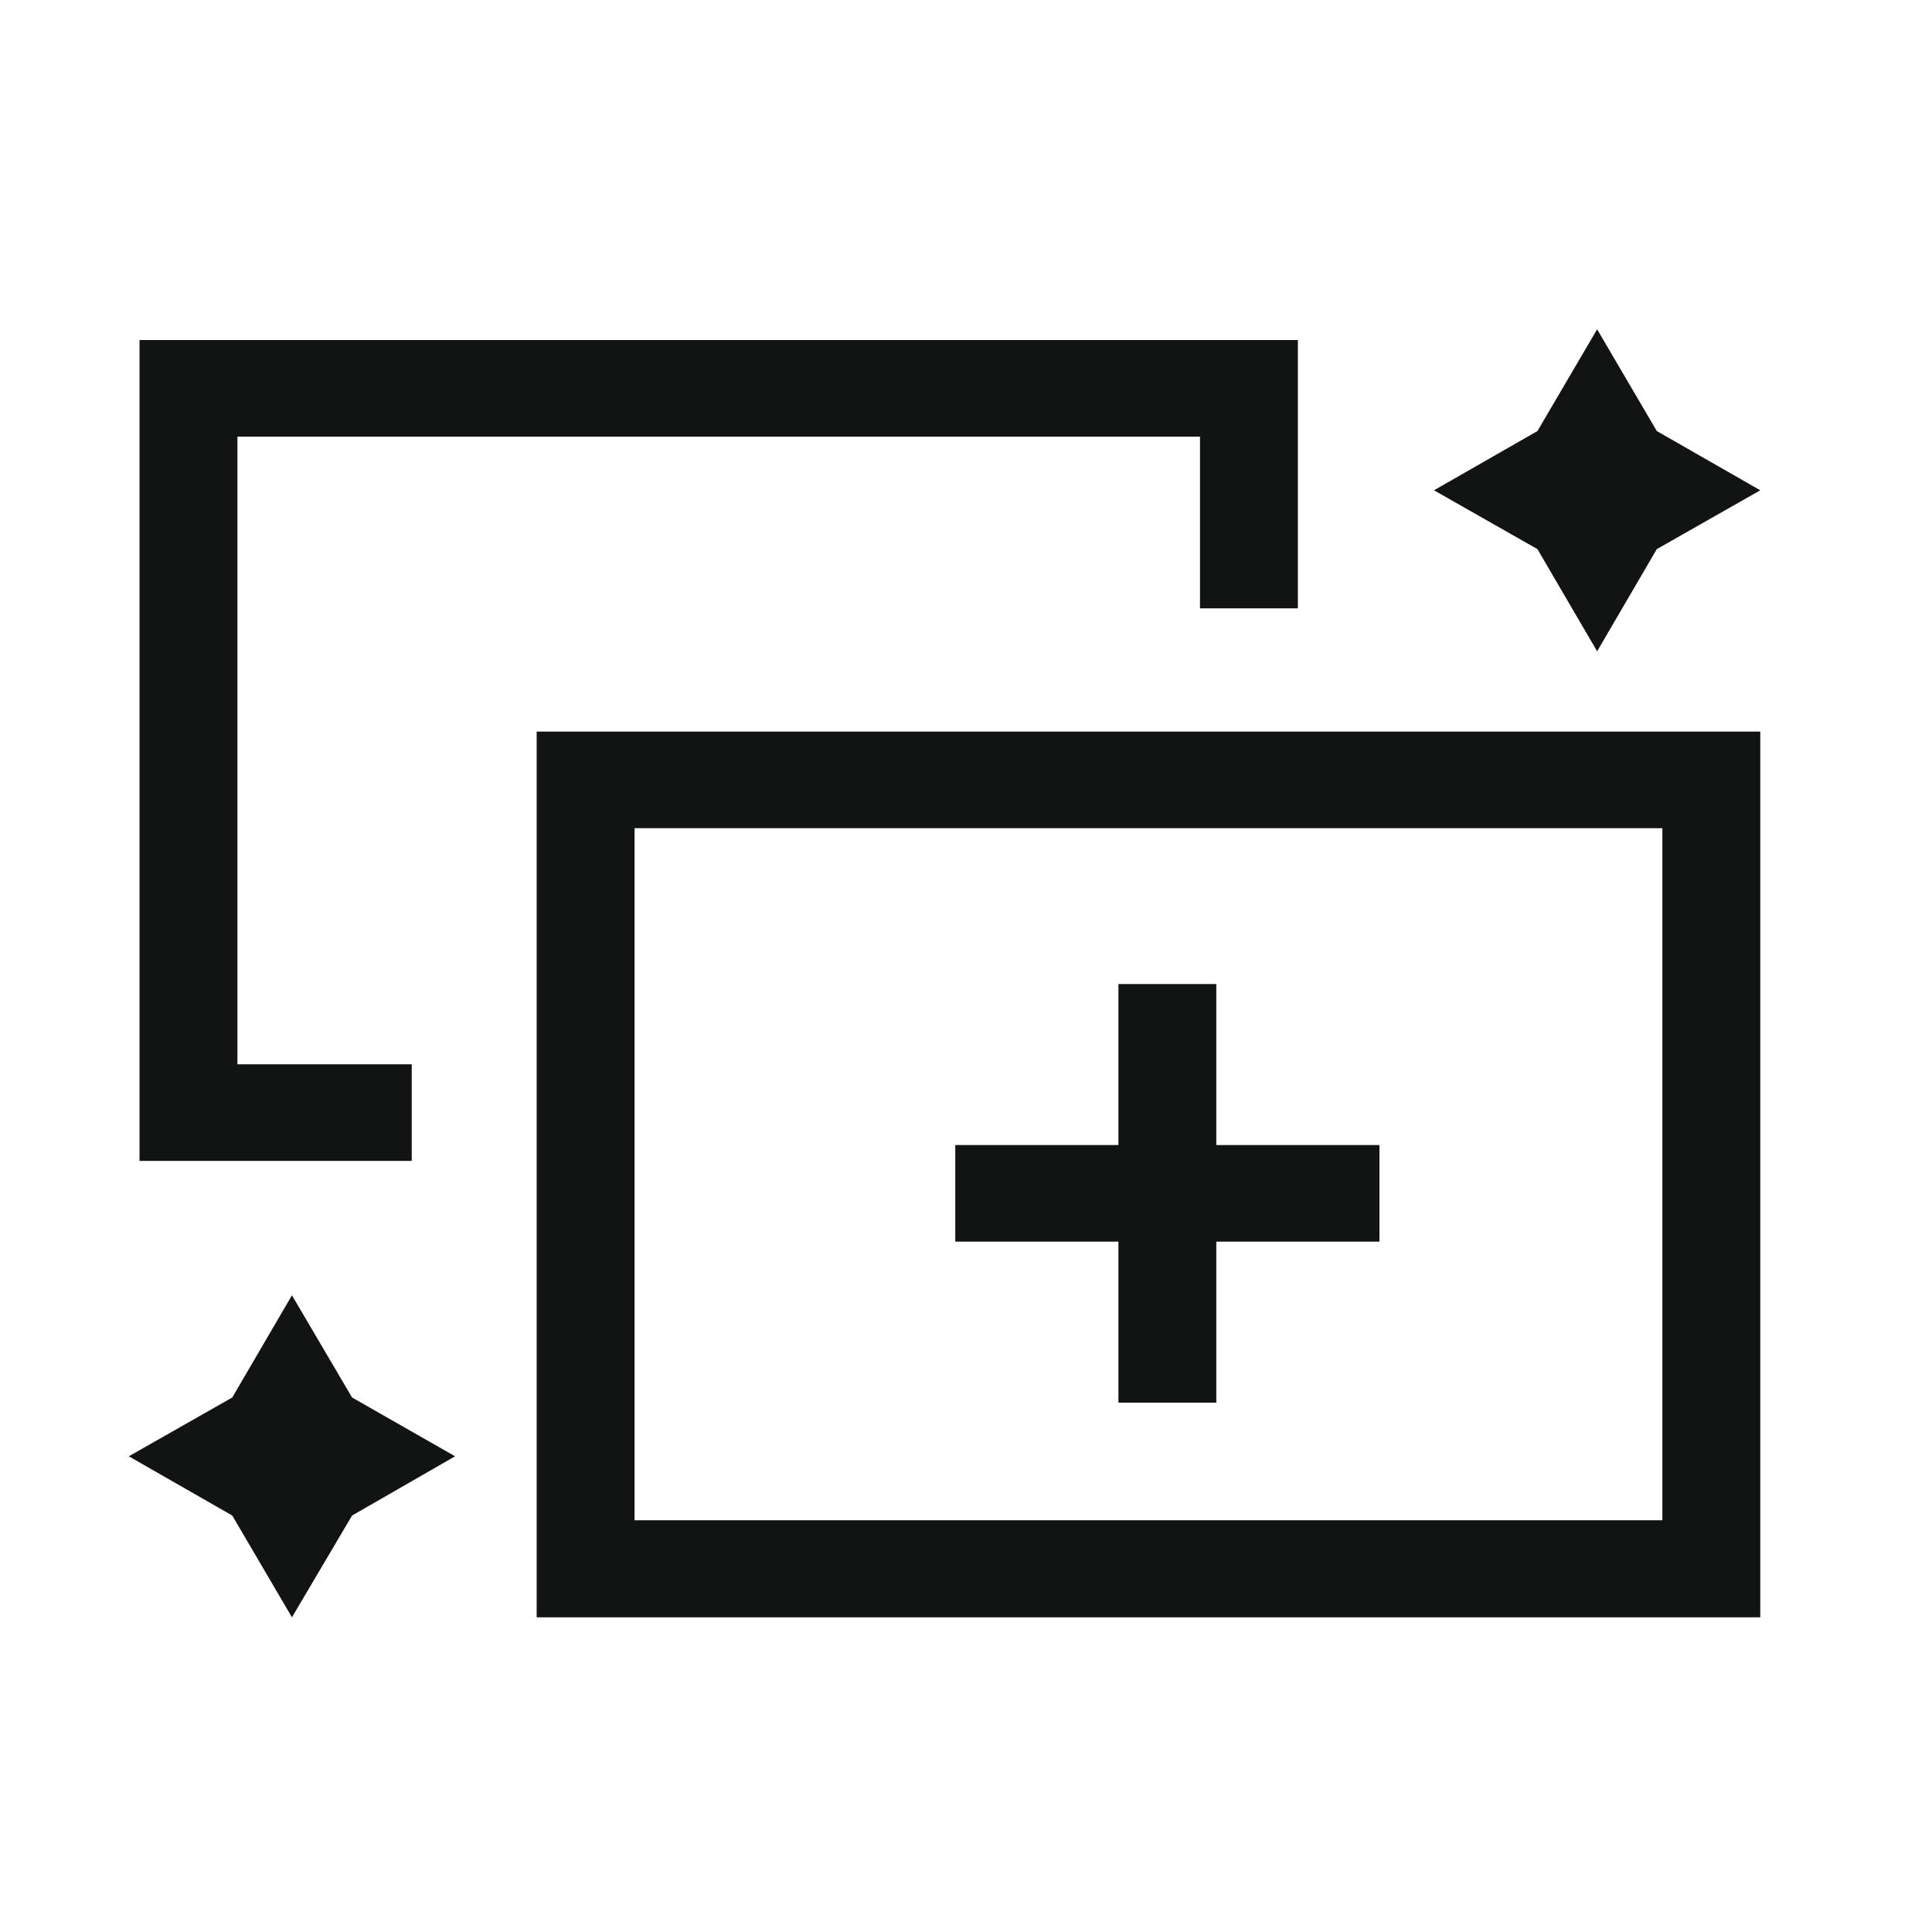
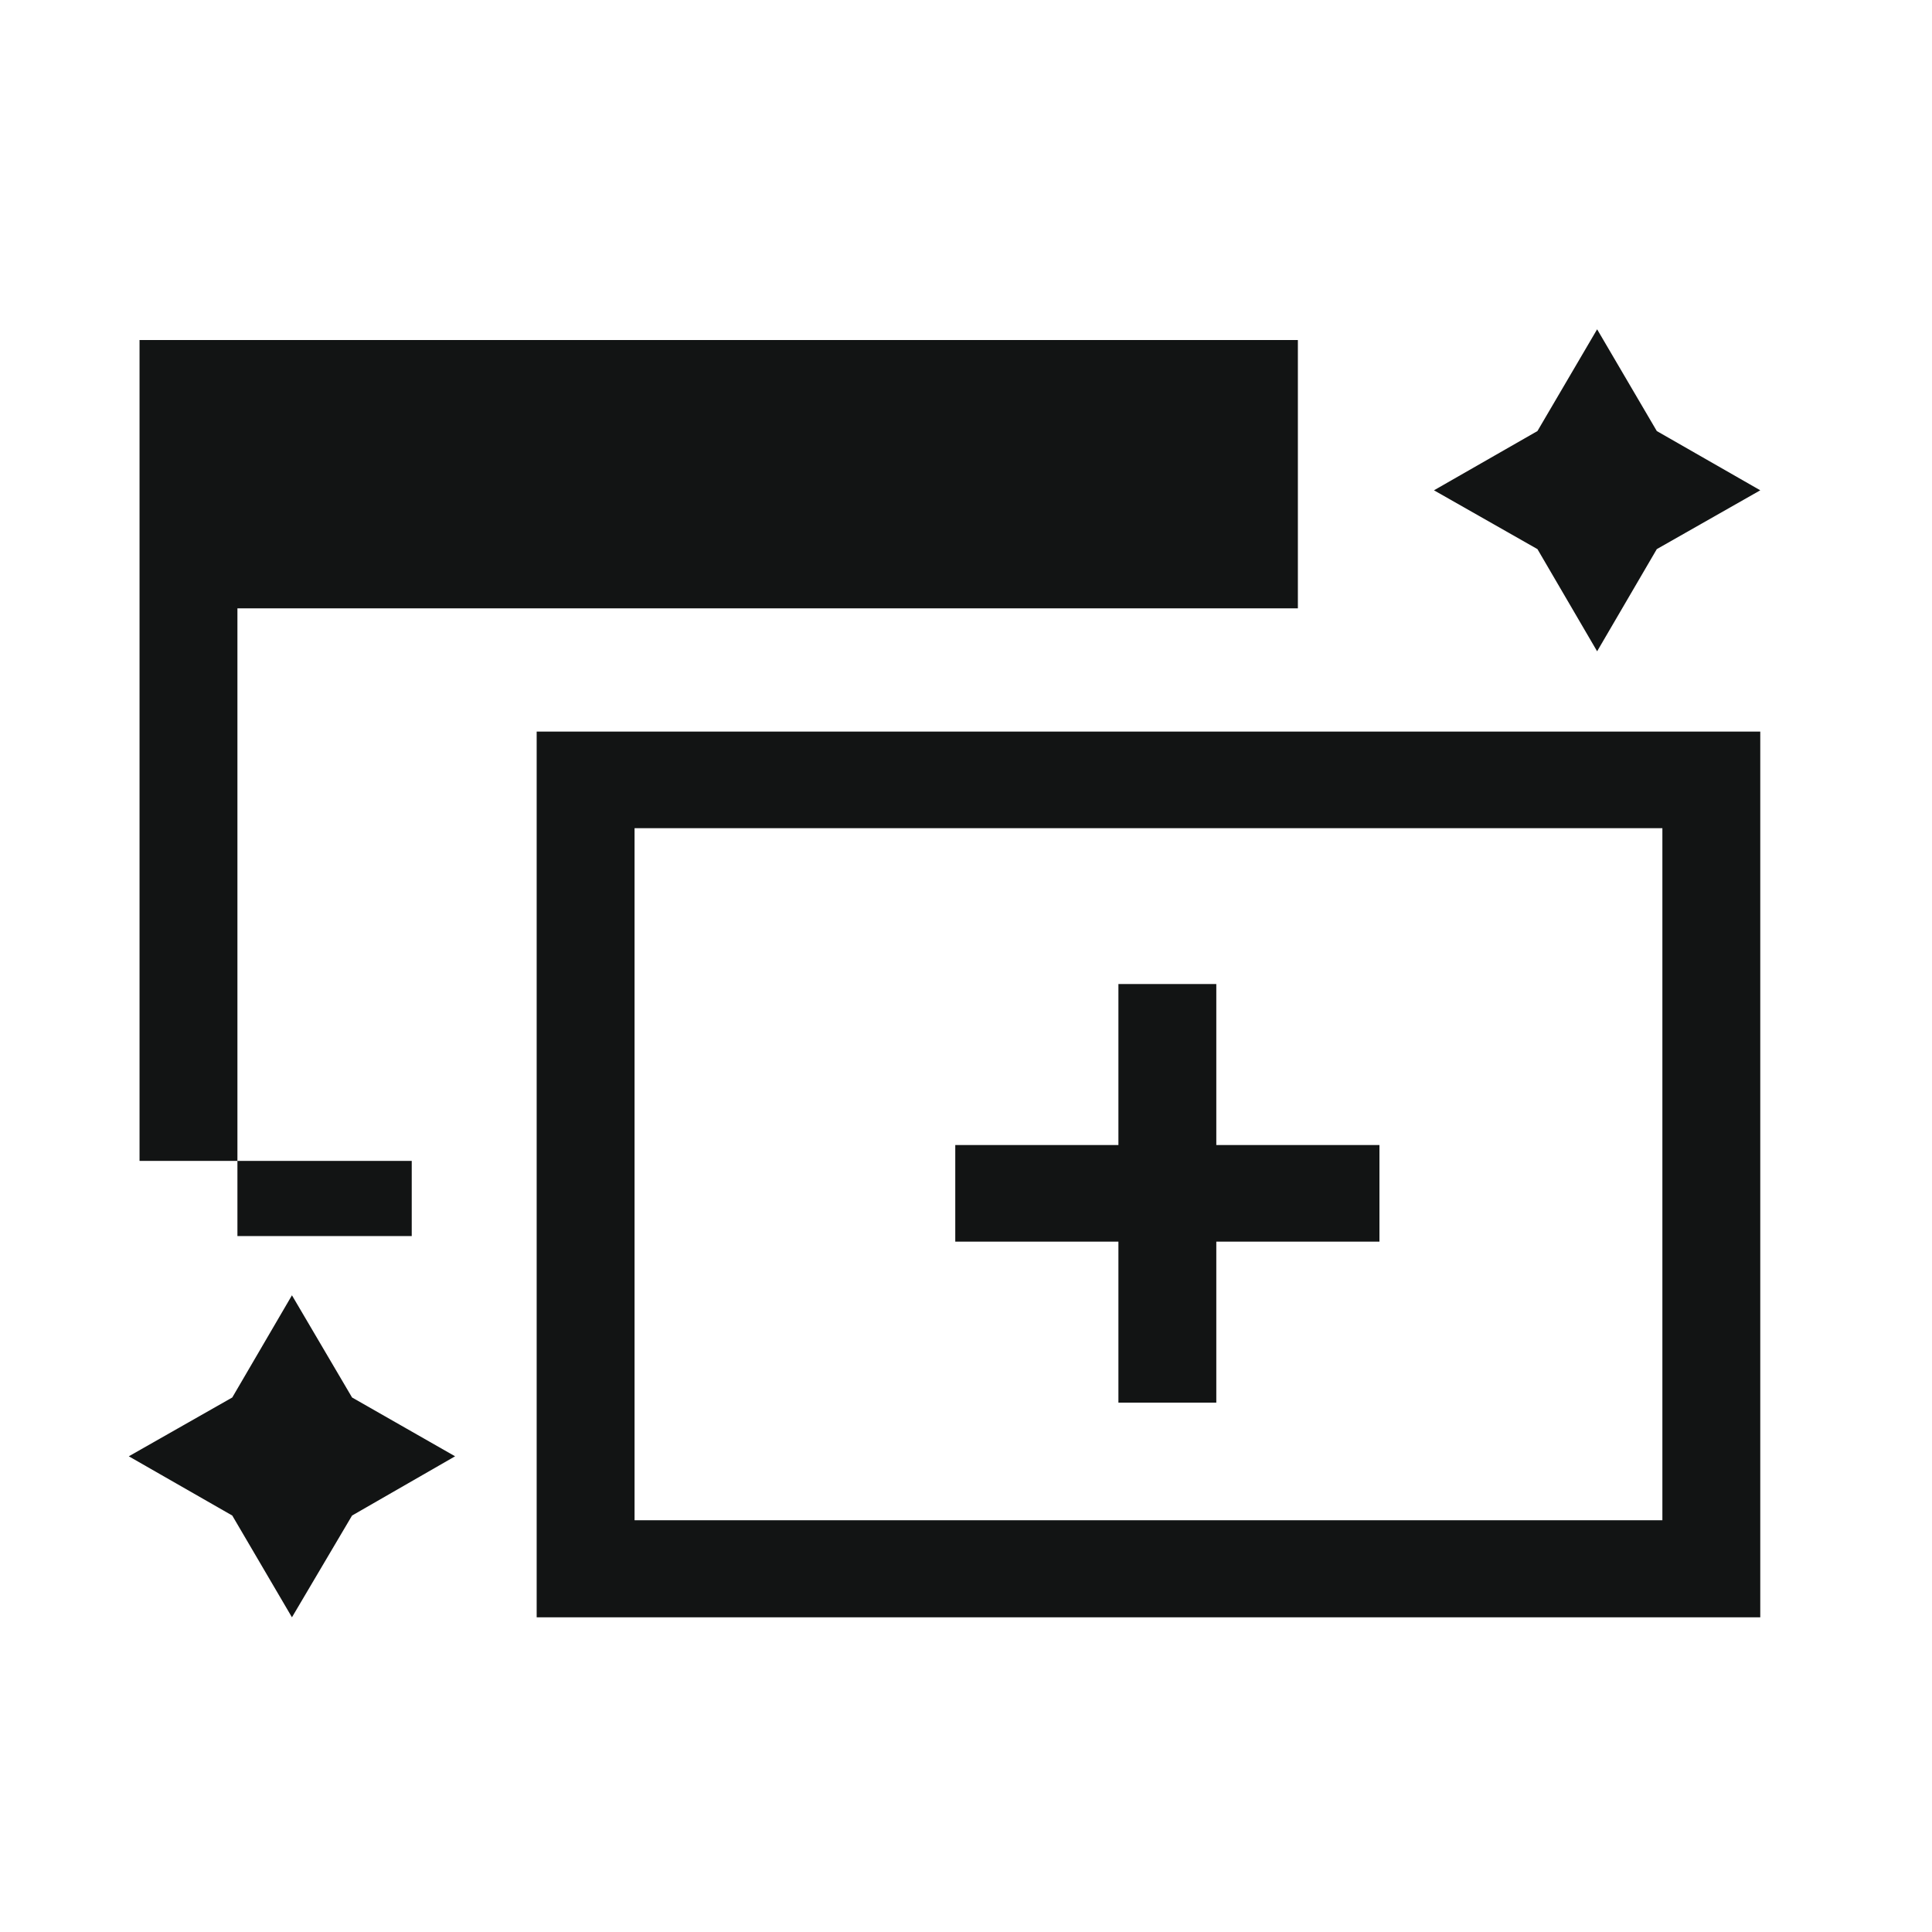
<svg xmlns="http://www.w3.org/2000/svg" version="1.2" viewBox="2 2 45 44" width="45" height="45">
  <style>
		.s0 { fill: #121414 } 
	</style>
  <g id="Layer 1">
-     <path class="s0" d="m11.59 28.54h-6.34v-19.12h26.98v6.25h-2.28v-4h-22.42v14.62h4.06zm27.61-19.37l-1.39 2.37-2.41 1.38 2.41 1.37 1.39 2.38 1.39-2.38 2.41-1.37-2.41-1.38zm-30.4 22.5l-1.39 2.38-2.41 1.37 2.41 1.38 1.39 2.37 1.4-2.37 2.4-1.38-2.4-1.37zm34.2-13.13h-28.5v20.63h28.5zm-26.22 2.25h23.94v16.12h-23.94zm13.55 7.38h3.8v2.25h-3.8v3.75h-2.28v-3.75h-3.8v-2.25h3.8v-3.75h2.28z" />
+     <path class="s0" d="m11.59 28.54h-6.34v-19.12h26.98v6.25h-2.28h-22.42v14.62h4.06zm27.61-19.37l-1.39 2.37-2.41 1.38 2.41 1.37 1.39 2.38 1.39-2.38 2.41-1.37-2.41-1.38zm-30.4 22.5l-1.39 2.38-2.41 1.37 2.41 1.38 1.39 2.37 1.4-2.37 2.4-1.38-2.4-1.37zm34.2-13.13h-28.5v20.63h28.5zm-26.22 2.25h23.94v16.12h-23.94zm13.55 7.38h3.8v2.25h-3.8v3.75h-2.28v-3.75h-3.8v-2.25h3.8v-3.75h2.28z" />
  </g>
</svg>